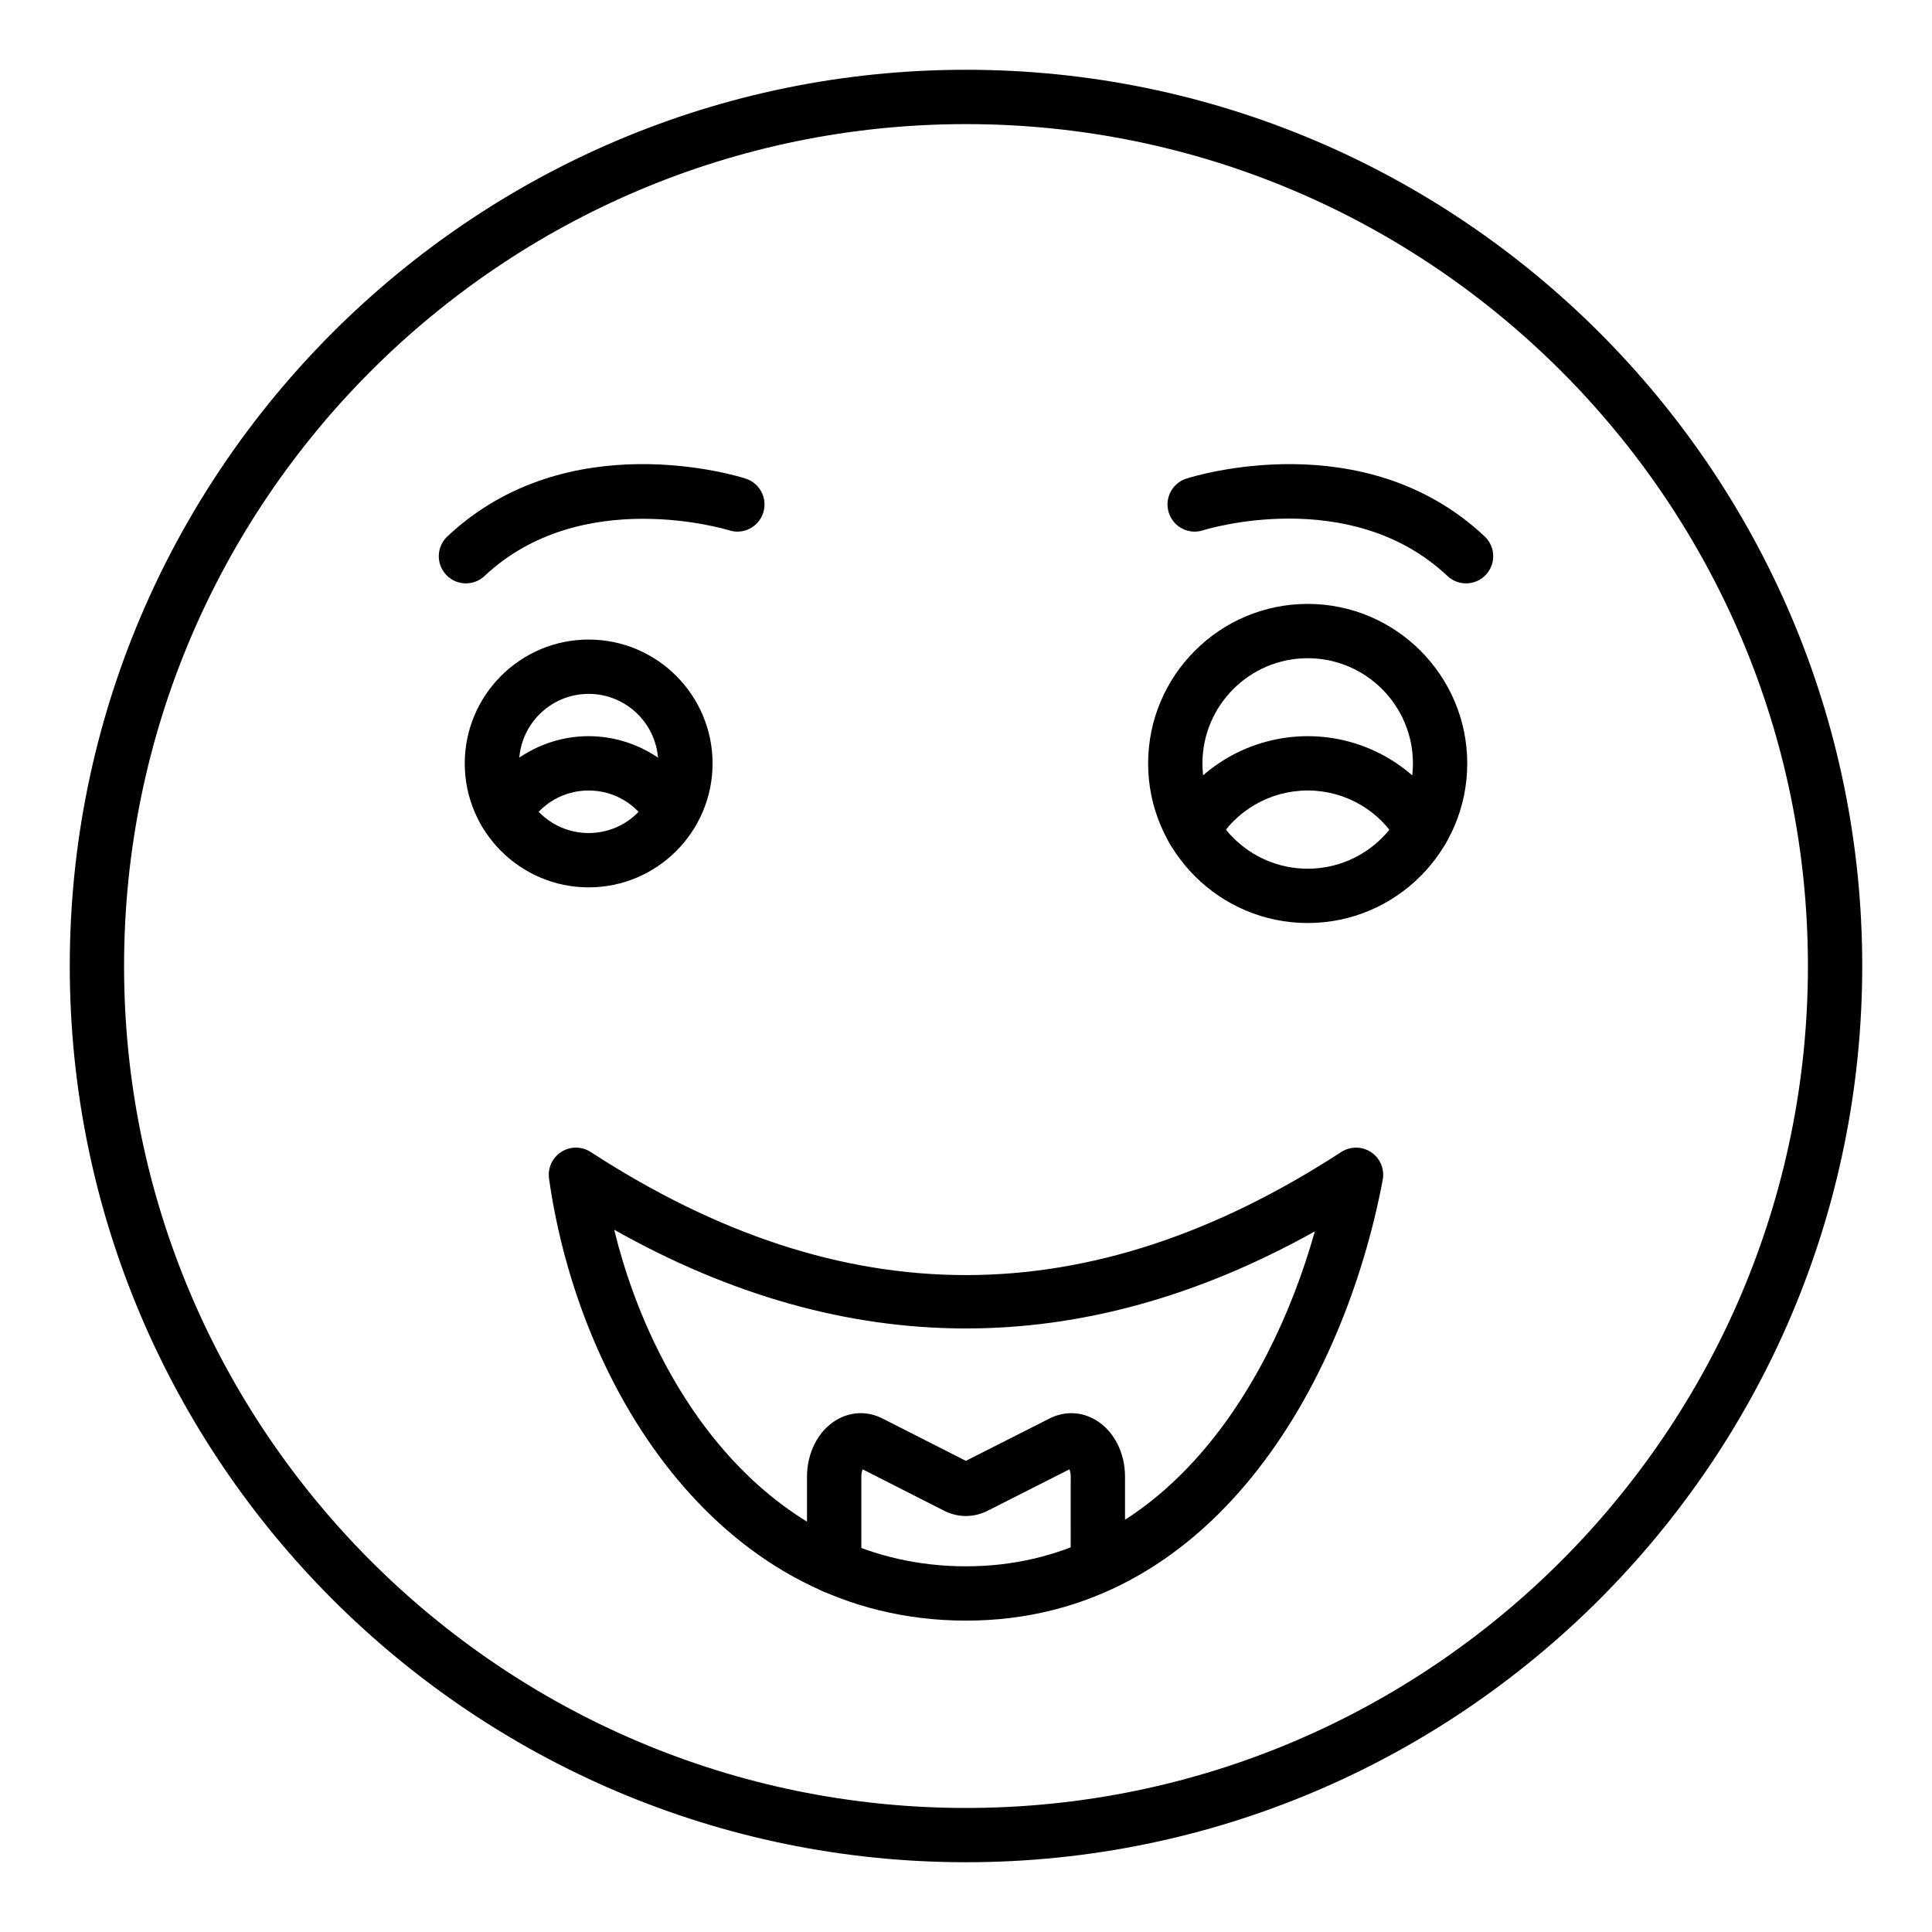
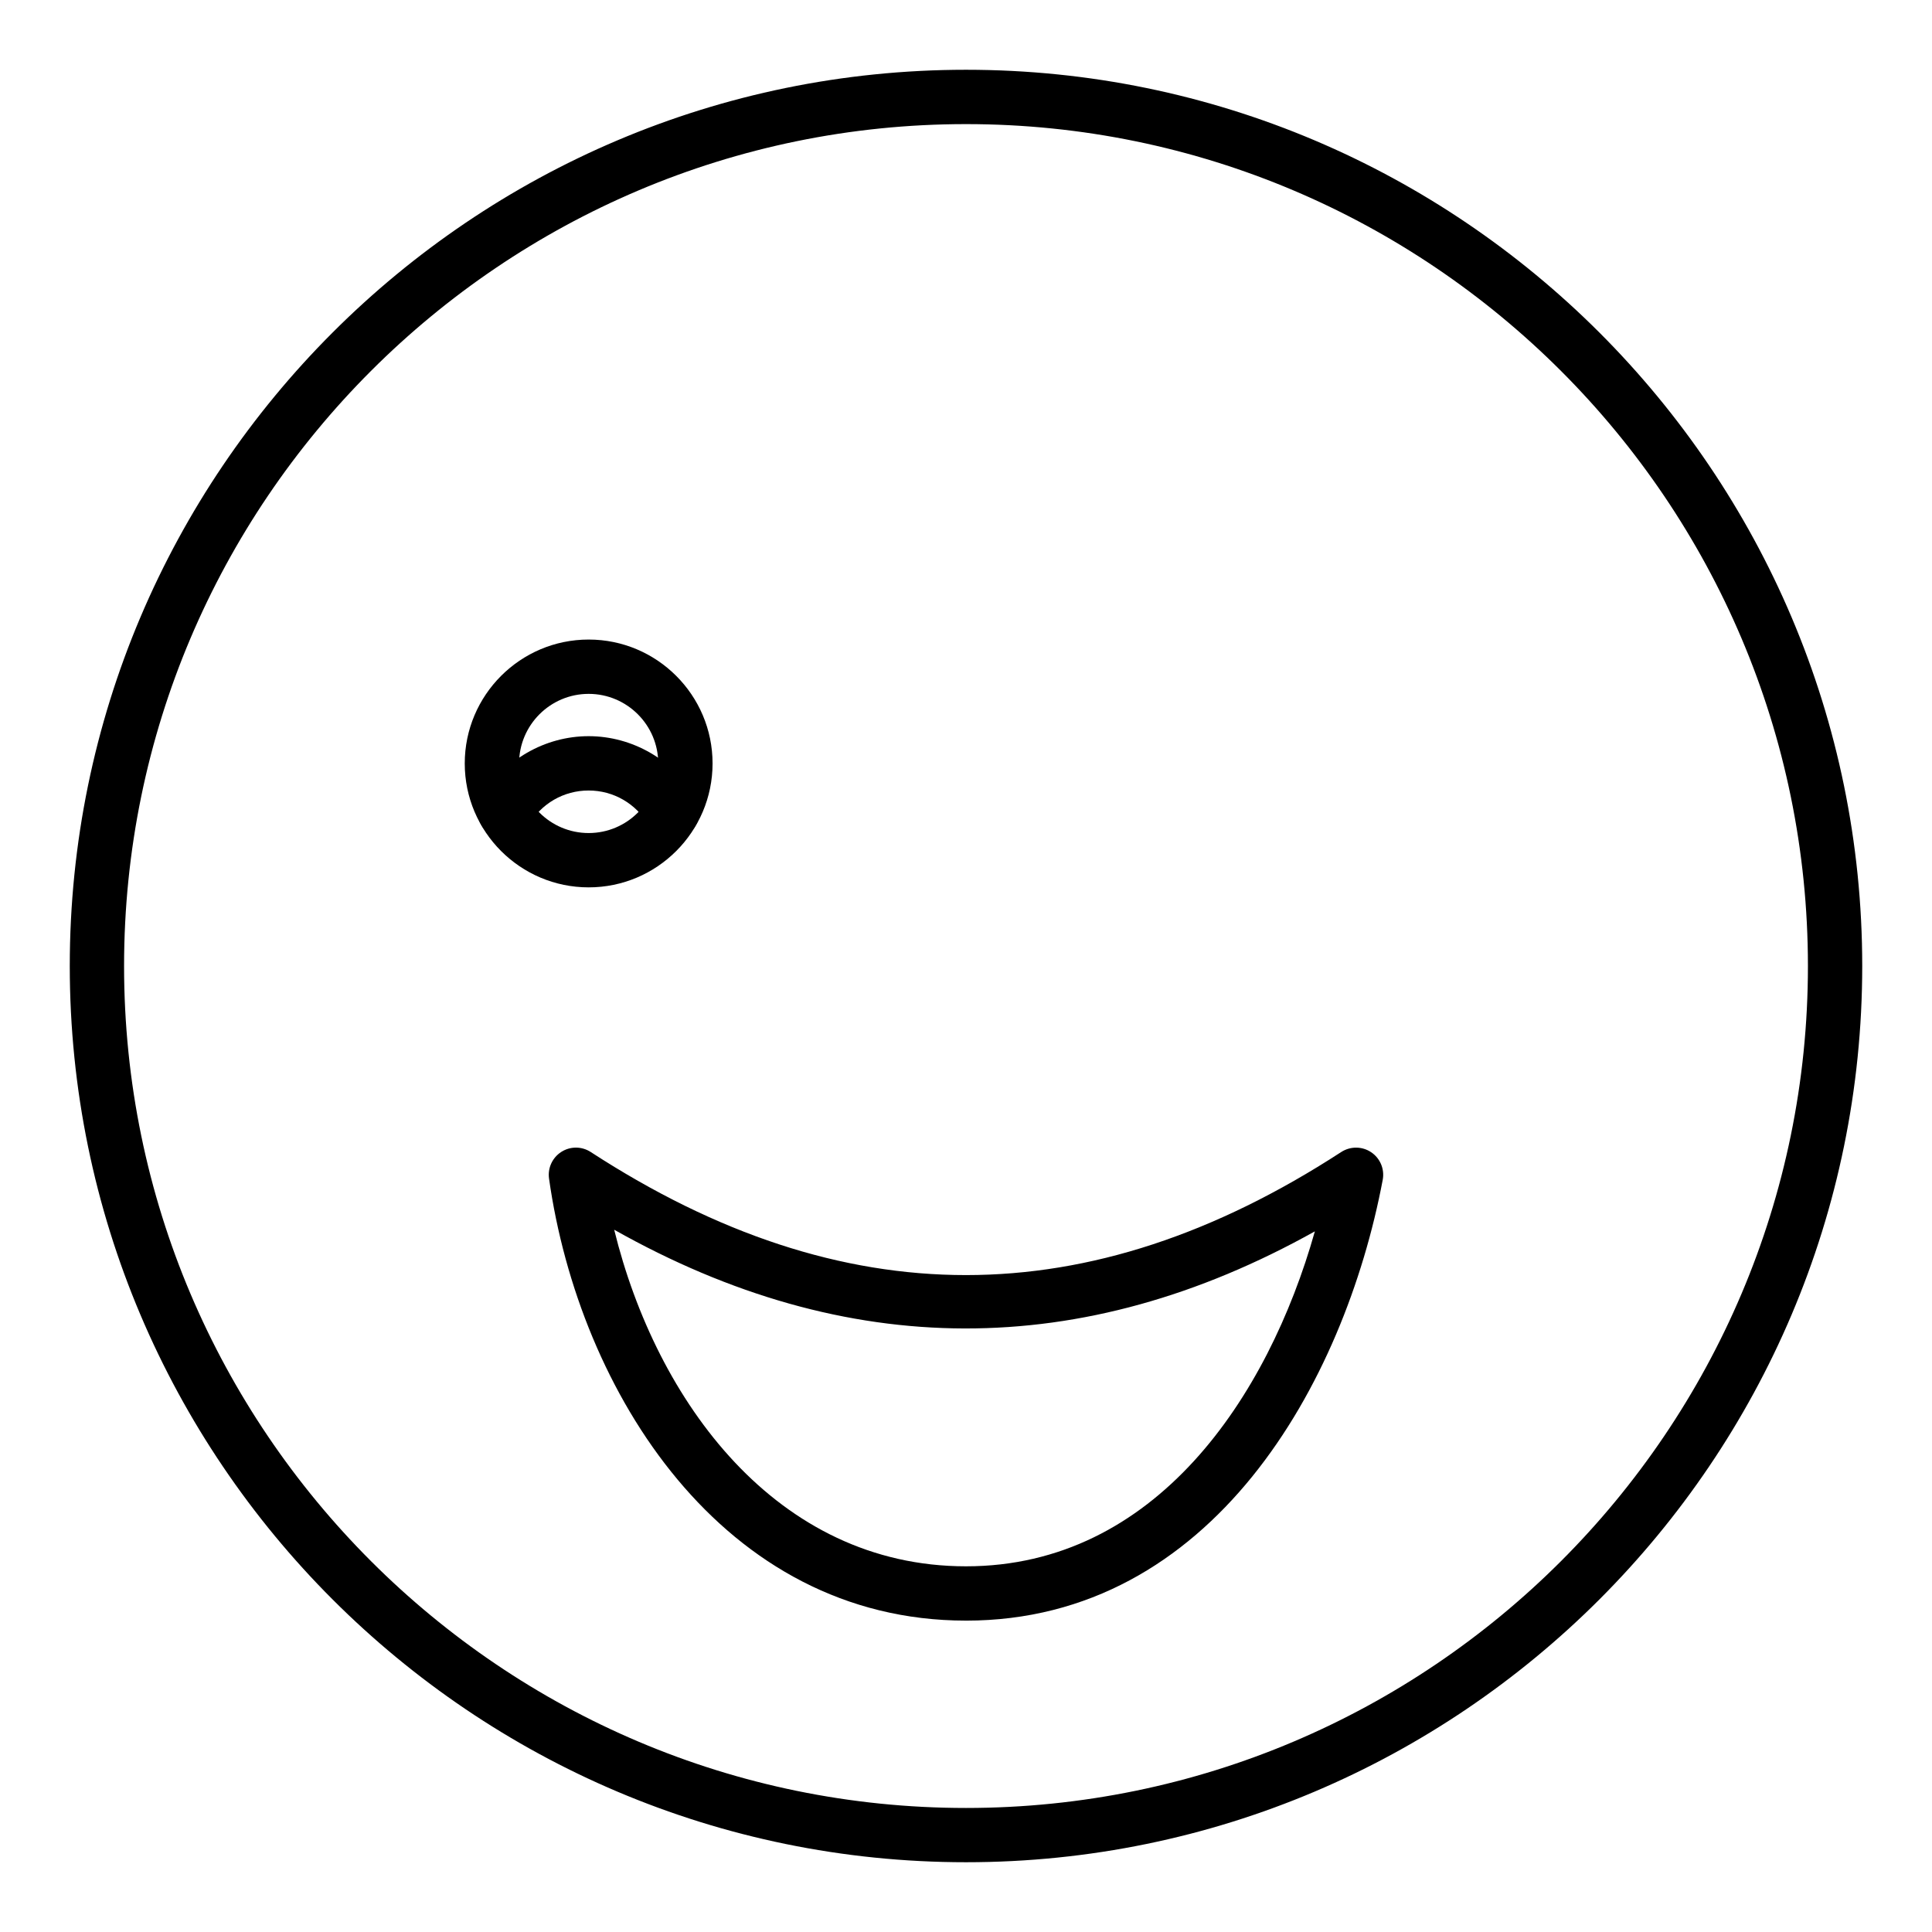
<svg xmlns="http://www.w3.org/2000/svg" fill="#000000" width="800px" height="800px" version="1.1" viewBox="144 144 512 512">
  <g>
    <path d="m400 637.51c-130.96 0-237.51-106.55-237.51-237.51 0-130.96 106.55-237.51 237.51-237.51s237.51 106.55 237.51 237.51c-0.004 130.96-106.55 237.51-237.51 237.51zm0-460.62c-123.03 0-223.12 100.09-223.12 223.12 0 123.02 100.09 223.12 223.12 223.12 123.03 0 223.12-100.09 223.12-223.12-0.004-123.03-100.09-223.12-223.12-223.12z" />
-     <path d="m490.55 388.61c-23.312 0-42.285-18.969-42.285-42.285 0-23.312 18.969-42.285 42.285-42.285 23.312 0 42.285 18.969 42.285 42.285 0 23.312-18.969 42.285-42.285 42.285zm0-70.176c-15.379 0-27.891 12.512-27.891 27.891s12.512 27.891 27.891 27.891 27.891-12.512 27.891-27.891-12.512-27.891-27.891-27.891z" />
-     <path d="m520.88 371.12c-2.508 0-4.949-1.312-6.277-3.66-4.863-8.617-14.07-13.973-24.031-13.973-10 0-19.246 5.356-24.109 13.973-1.961 3.465-6.34 4.68-9.812 2.727-3.457-1.953-4.68-6.344-2.727-9.805 7.422-13.133 21.457-21.289 36.648-21.289 15.141 0 29.148 8.156 36.57 21.289 1.953 3.461 0.73 7.852-2.727 9.805-1.125 0.637-2.332 0.934-3.535 0.934z" />
    <path d="m300 379.16c-18.105 0-32.836-14.73-32.836-32.836s14.73-32.836 32.836-32.836c18.105 0 32.836 14.73 32.836 32.836s-14.73 32.836-32.836 32.836zm0-51.277c-10.172 0-18.441 8.273-18.441 18.441 0 10.172 8.273 18.441 18.441 18.441 10.172 0 18.441-8.273 18.441-18.441 0-10.172-8.273-18.441-18.441-18.441z" />
    <path d="m322.16 366.3c-2.473 0-4.879-1.277-6.219-3.562-3.387-5.789-9.348-9.246-15.953-9.246-6.606 0-12.566 3.457-15.953 9.246-2.016 3.43-6.418 4.578-9.848 2.578-3.43-2.008-4.582-6.418-2.578-9.848 5.91-10.102 16.785-16.375 28.383-16.375s22.469 6.273 28.383 16.375c2.004 3.43 0.852 7.84-2.578 9.848-1.148 0.668-2.398 0.984-3.637 0.984z" />
-     <path d="m532.52 298.6c-1.77 0-3.543-0.648-4.934-1.957-25.801-24.285-64.391-12.238-64.781-12.109-3.773 1.238-7.836-0.859-9.059-4.641-1.215-3.781 0.859-7.836 4.644-9.055 1.91-0.617 47.125-14.73 79.066 15.328 2.891 2.719 3.027 7.273 0.305 10.168-1.418 1.504-3.332 2.266-5.242 2.266z" />
-     <path d="m267.48 298.6c-1.91 0-3.824-0.758-5.242-2.262-2.719-2.894-2.586-7.449 0.309-10.176 31.945-30.051 77.168-15.945 79.066-15.328 3.789 1.219 5.863 5.273 4.644 9.055-1.215 3.777-5.234 5.883-9.055 4.644-0.547-0.168-39.172-11.996-64.789 12.105-1.391 1.312-3.16 1.961-4.934 1.961z" />
    <path d="m400 573.48c-64.543 0-102.53-60.727-110.5-117.14-0.395-2.793 0.879-5.562 3.262-7.078 2.375-1.52 5.41-1.508 7.789 0.035 66.906 43.484 131.96 43.488 198.89 0 2.426-1.57 5.547-1.543 7.93 0.055 2.398 1.602 3.598 4.481 3.066 7.312-10.168 53.887-45.191 116.82-110.45 116.82zm-93.234-103.59c11.152 45.449 43.012 89.199 93.234 89.199 50.191 0 80.027-44.762 92.453-88.766-61.699 34.453-124.04 34.312-185.69-0.434z" />
-     <path d="m365.06 566.33c-3.977 0-7.199-3.223-7.199-7.199v-23.75c0-6.324 2.902-12.051 7.57-14.938 3.832-2.367 8.328-2.578 12.348-0.57l22.188 11.266 22.219-11.25c4.062-2.019 8.562-1.816 12.398 0.555 4.66 2.883 7.555 8.574 7.555 14.863v23.461c0 3.977-3.219 7.199-7.199 7.199-3.977 0-7.199-3.223-7.199-7.199l0.008-23.457c0-0.848-0.16-1.488-0.336-1.926l-21.738 11.008c-3.656 1.828-7.789 1.816-11.387 0.012l-21.676-11.012c-0.191 0.449-0.352 1.109-0.352 1.988v23.75c0 3.977-3.219 7.199-7.199 7.199z" />
  </g>
</svg>